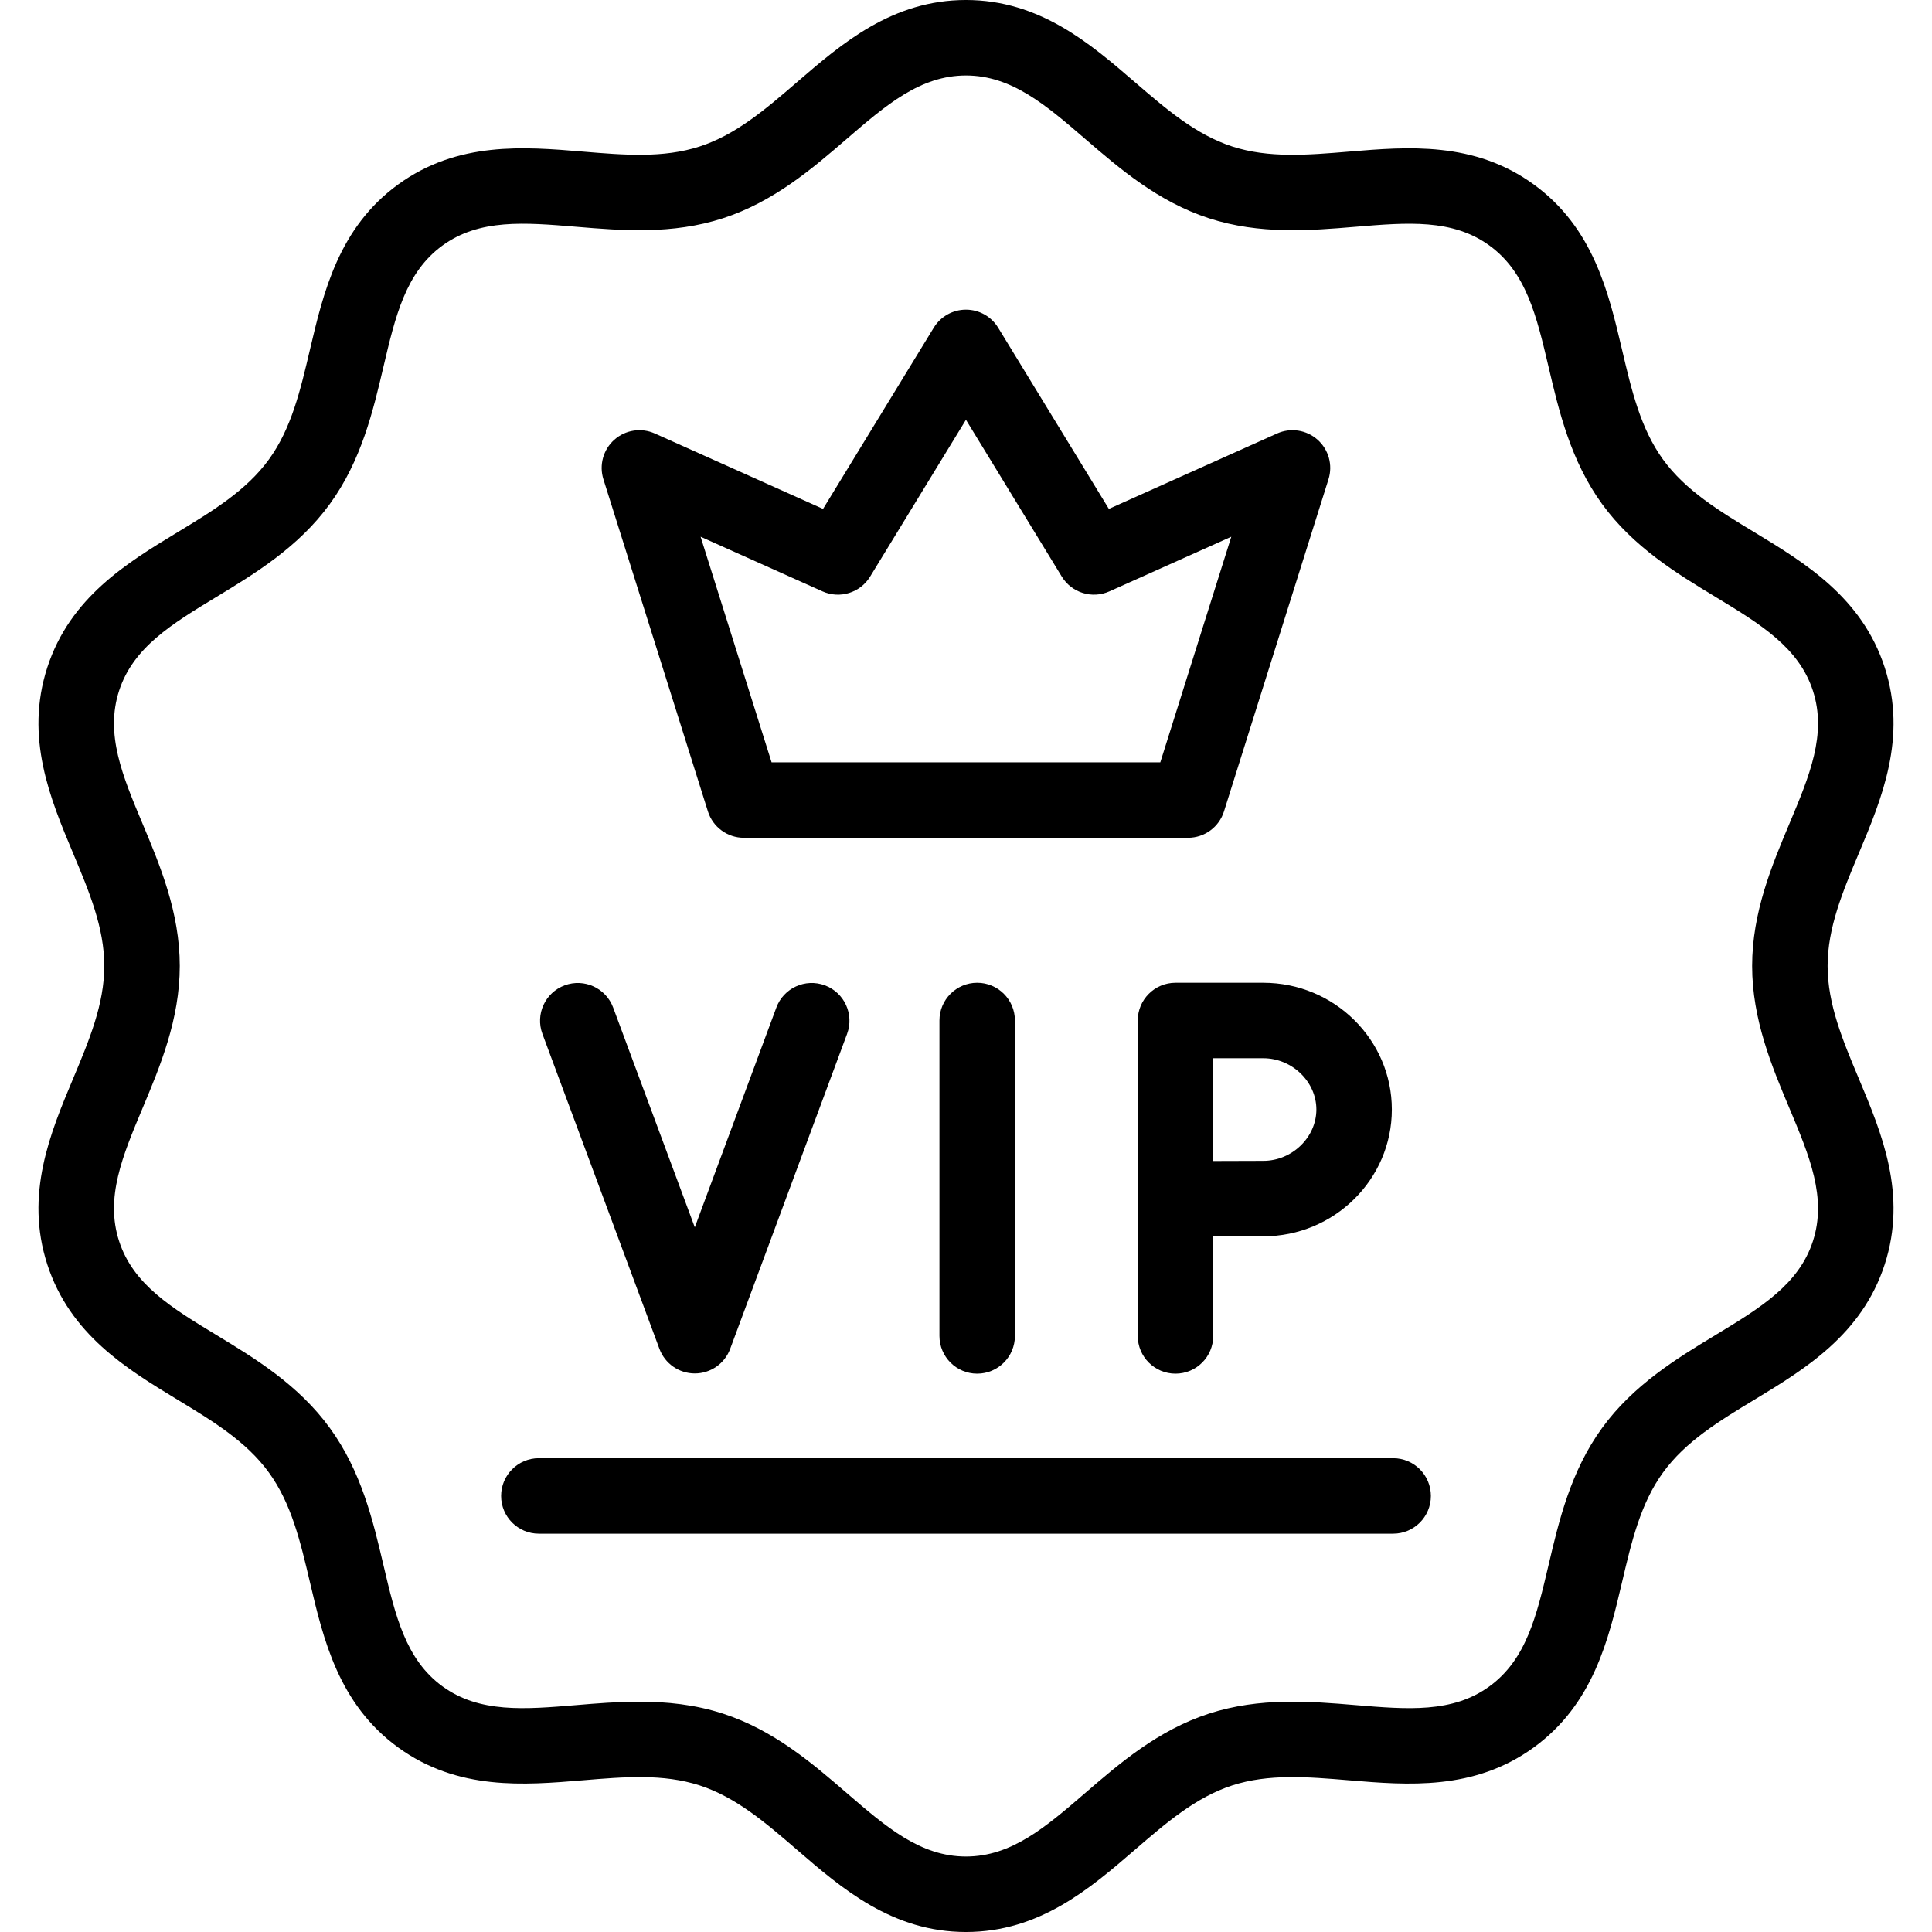
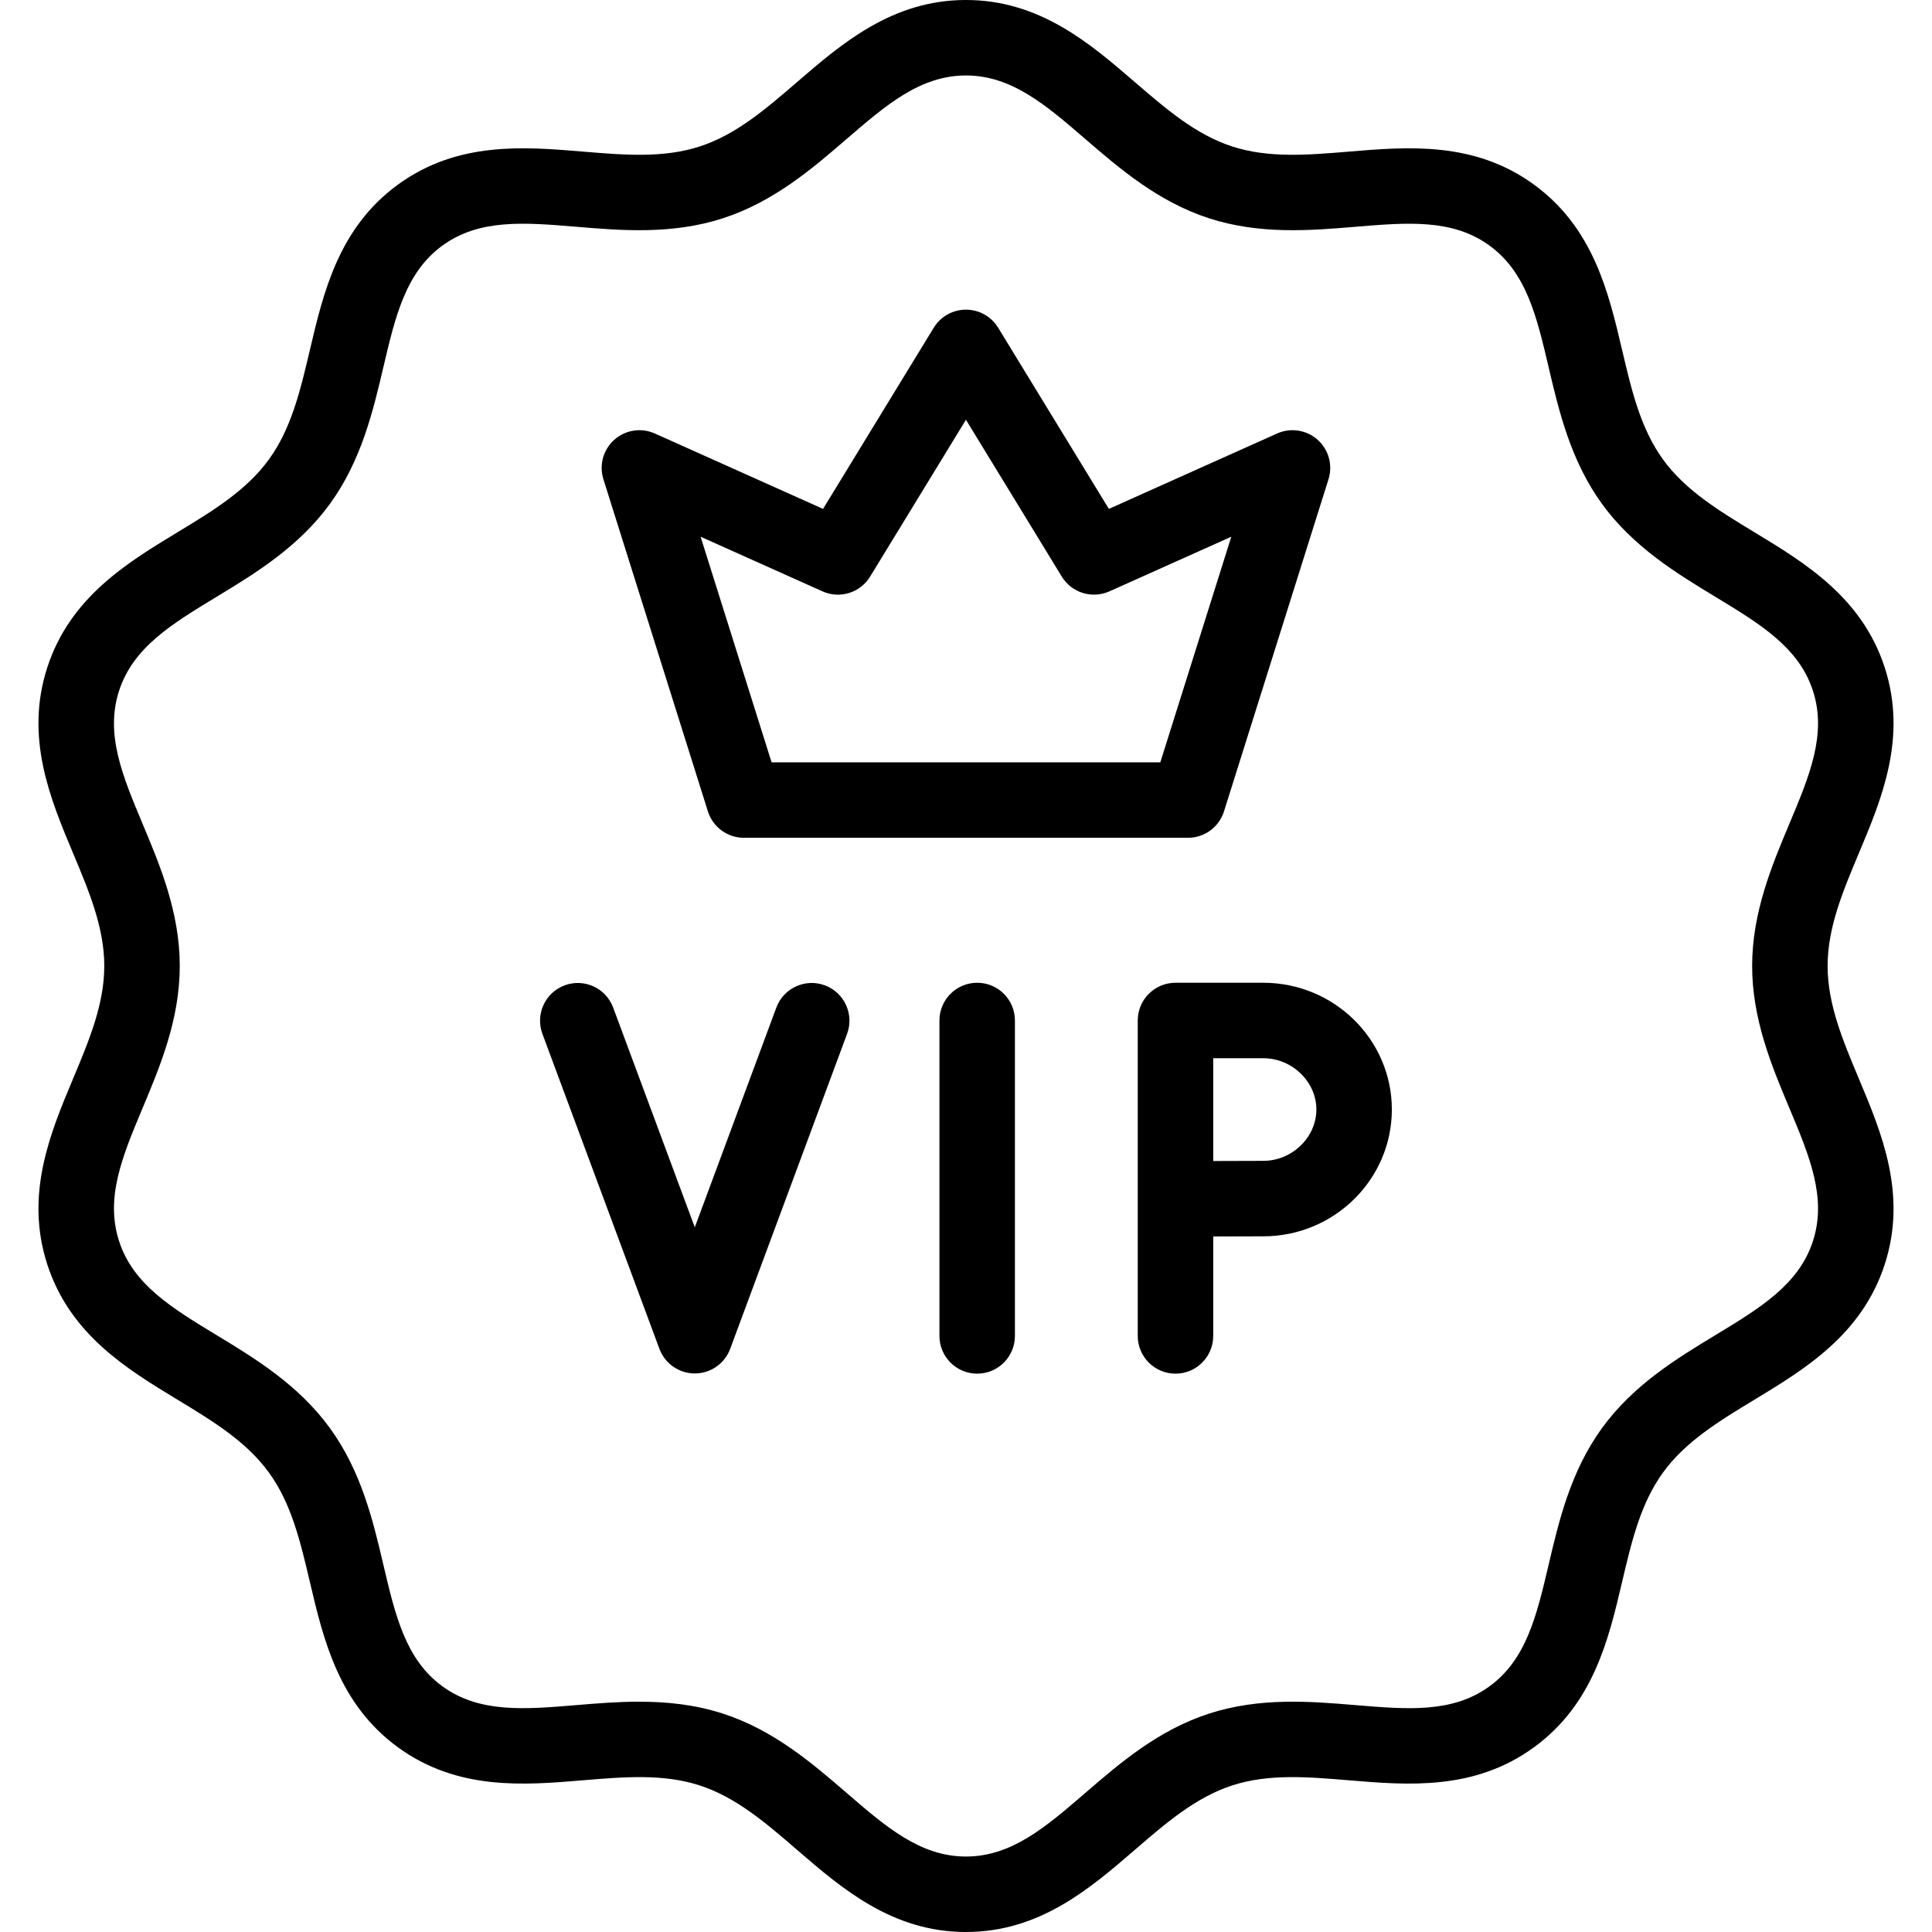
<svg xmlns="http://www.w3.org/2000/svg" id="Capa_1" enable-background="new 0 0 512 512" height="512" viewBox="0 0 512 512" width="512">
  <g>
    <path d="m492.623 285.873c-4.262-10.147-8.287-19.731-8.287-29.887s4.025-19.739 8.287-29.887c6.035-14.368 12.875-30.652 6.841-49.229-6.033-18.556-21.138-27.708-34.464-35.783-9.413-5.704-18.304-11.091-24.268-19.297-5.967-8.219-8.344-18.34-10.861-29.054-3.565-15.179-7.606-32.382-23.412-43.855-15.786-11.474-33.388-10.004-48.918-8.708-10.972.916-21.337 1.78-30.998-1.357-9.648-3.137-17.517-9.921-25.847-17.103-11.803-10.179-25.182-21.713-44.709-21.713-19.528 0-32.906 11.535-44.709 21.711-8.33 7.182-16.198 13.966-25.843 17.102-9.663 3.139-20.022 2.275-30.991 1.358-15.526-1.297-33.122-2.765-48.928 8.709-15.78 11.468-19.819 28.654-23.383 43.816-2.521 10.727-4.902 20.858-10.887 29.088-5.968 8.211-14.853 13.598-24.26 19.302-13.318 8.075-28.415 17.228-34.449 35.786-6.033 18.573.798 34.859 6.825 49.228 4.256 10.146 8.276 19.73 8.276 29.886s-4.02 19.739-8.276 29.886c-6.027 14.369-12.858 30.654-6.825 49.228 6.032 18.57 21.125 27.722 34.441 35.795 9.409 5.705 18.295 11.093 24.272 19.327 5.982 8.216 8.363 18.343 10.884 29.064 3.564 15.158 7.604 32.339 23.385 43.809 15.801 11.47 33.397 10 48.923 8.705 10.968-.916 21.327-1.781 30.988 1.357 9.647 3.137 17.516 9.927 25.847 17.115 11.804 10.185 25.182 21.728 44.71 21.728s32.906-11.543 44.708-21.727c8.331-7.188 16.2-13.978 25.845-17.114 9.664-3.139 20.028-2.274 31.001-1.358 15.53 1.296 33.131 2.764 48.913-8.705 15.809-11.476 19.85-28.674 23.416-43.848 2.516-10.709 4.893-20.825 10.862-29.037 5.969-8.223 14.861-13.611 24.276-19.316 13.324-8.074 28.426-17.225 34.458-35.795 6.032-18.575-.808-34.86-6.843-49.227zm-18.44 7.744c5.364 12.771 9.996 23.799 6.26 35.303-3.735 11.499-13.96 17.695-25.801 24.87-10.198 6.18-21.757 13.184-30.093 24.667-8.334 11.467-11.424 24.615-14.149 36.216-3.169 13.485-5.906 25.131-15.7 32.241-9.772 7.104-21.692 6.108-35.496 4.957-11.883-.992-25.349-2.115-38.846 2.269-13.479 4.383-23.706 13.207-32.729 20.993-10.49 9.05-19.55 16.867-31.642 16.867s-21.152-7.818-31.643-16.87c-9.023-7.786-19.25-16.61-32.731-20.993-7.51-2.439-15.01-3.173-22.233-3.173-5.755 0-11.334.465-16.601.905-13.803 1.151-25.721 2.146-35.506-4.956-9.767-7.099-12.502-18.733-15.67-32.205-2.73-11.614-5.826-24.778-14.176-36.247-8.337-11.486-19.889-18.489-30.08-24.668-11.833-7.175-22.053-13.372-25.789-24.873-3.738-11.508.889-22.54 6.247-35.313 4.609-10.987 9.833-23.441 9.833-37.622s-5.224-26.634-9.833-37.622c-5.358-12.773-9.985-23.805-6.248-35.31 3.736-11.49 13.96-17.688 25.797-24.866 10.188-6.177 21.734-13.178 30.068-24.643 8.355-11.49 11.45-24.657 14.18-36.273 3.167-13.477 5.903-25.115 15.666-32.21 9.791-7.107 21.71-6.112 35.511-4.96 11.878.993 25.341 2.116 38.836-2.269 13.475-4.381 23.7-13.197 32.721-20.975 10.493-9.045 19.554-16.857 31.651-16.857 12.096 0 21.157 7.812 31.649 16.858 9.022 7.778 19.247 16.594 32.725 20.976 13.494 4.383 26.96 3.259 38.843 2.268 13.803-1.152 25.723-2.146 35.5 4.96 9.791 7.106 12.527 18.757 15.696 32.247 2.725 11.603 5.814 24.753 14.149 36.235 8.336 11.469 19.891 18.471 30.085 24.648 11.845 7.177 22.074 13.375 25.808 24.86 3.736 11.504-.896 22.533-6.26 35.303-4.616 10.99-9.848 23.446-9.848 37.631s5.233 26.641 9.849 37.631z" />
    <path d="m187.602 215.023c1.311 4.165 5.172 6.999 9.539 6.999h117.692c4.367 0 8.229-2.833 9.539-6.999l27.694-88.014c1.182-3.756.05-7.855-2.892-10.473-2.94-2.617-7.144-3.265-10.738-1.654l-44.576 19.982-29.34-48.017c-1.816-2.973-5.049-4.786-8.533-4.786s-6.717 1.813-8.533 4.786l-29.34 48.017-44.576-19.982c-3.592-1.611-7.797-.963-10.738 1.654-2.942 2.617-4.074 6.717-2.892 10.473zm30.364-58.307c4.594 2.06 10 .384 12.624-3.911l25.397-41.564 25.397 41.564c2.624 4.294 8.03 5.97 12.624 3.911l32.3-14.479-18.812 59.785h-103.018l-18.812-59.785z" />
    <path d="m311.516 260.442c-5.523 0-10 4.477-10 10v83.592c0 5.523 4.477 10 10 10s10-4.477 10-10v-26.356c4.797-.02 10.193-.04 13.272-.04 18.784 0 34.066-15.079 34.066-33.612 0-18.518-15.282-33.583-34.066-33.583h-23.272zm37.338 33.584c0 7.378-6.441 13.612-14.066 13.612-3.081 0-8.468.019-13.272.04v-27.235h13.272c7.625-.001 14.066 6.22 14.066 13.583z" />
    <path d="m174.756 357.46c1.456 3.918 5.195 6.518 9.375 6.518s7.919-2.602 9.374-6.521l30.982-83.479c1.922-5.178-.718-10.933-5.896-12.854-5.177-1.922-10.934.718-12.854 5.896l-21.611 58.229-21.632-58.232c-1.922-5.177-7.677-7.815-12.856-5.892-5.177 1.923-7.815 7.679-5.892 12.856z" />
    <path d="m248.963 270.442v83.592c0 5.523 4.477 10 10 10s10-4.477 10-10v-83.592c0-5.523-4.477-10-10-10s-10 4.477-10 10z" />
-     <path d="m369.2 386.44h-226.399c-5.523 0-10 4.477-10 10s4.477 10 10 10h226.399c5.523 0 10-4.477 10-10s-4.477-10-10-10z" />
  </g>
</svg>